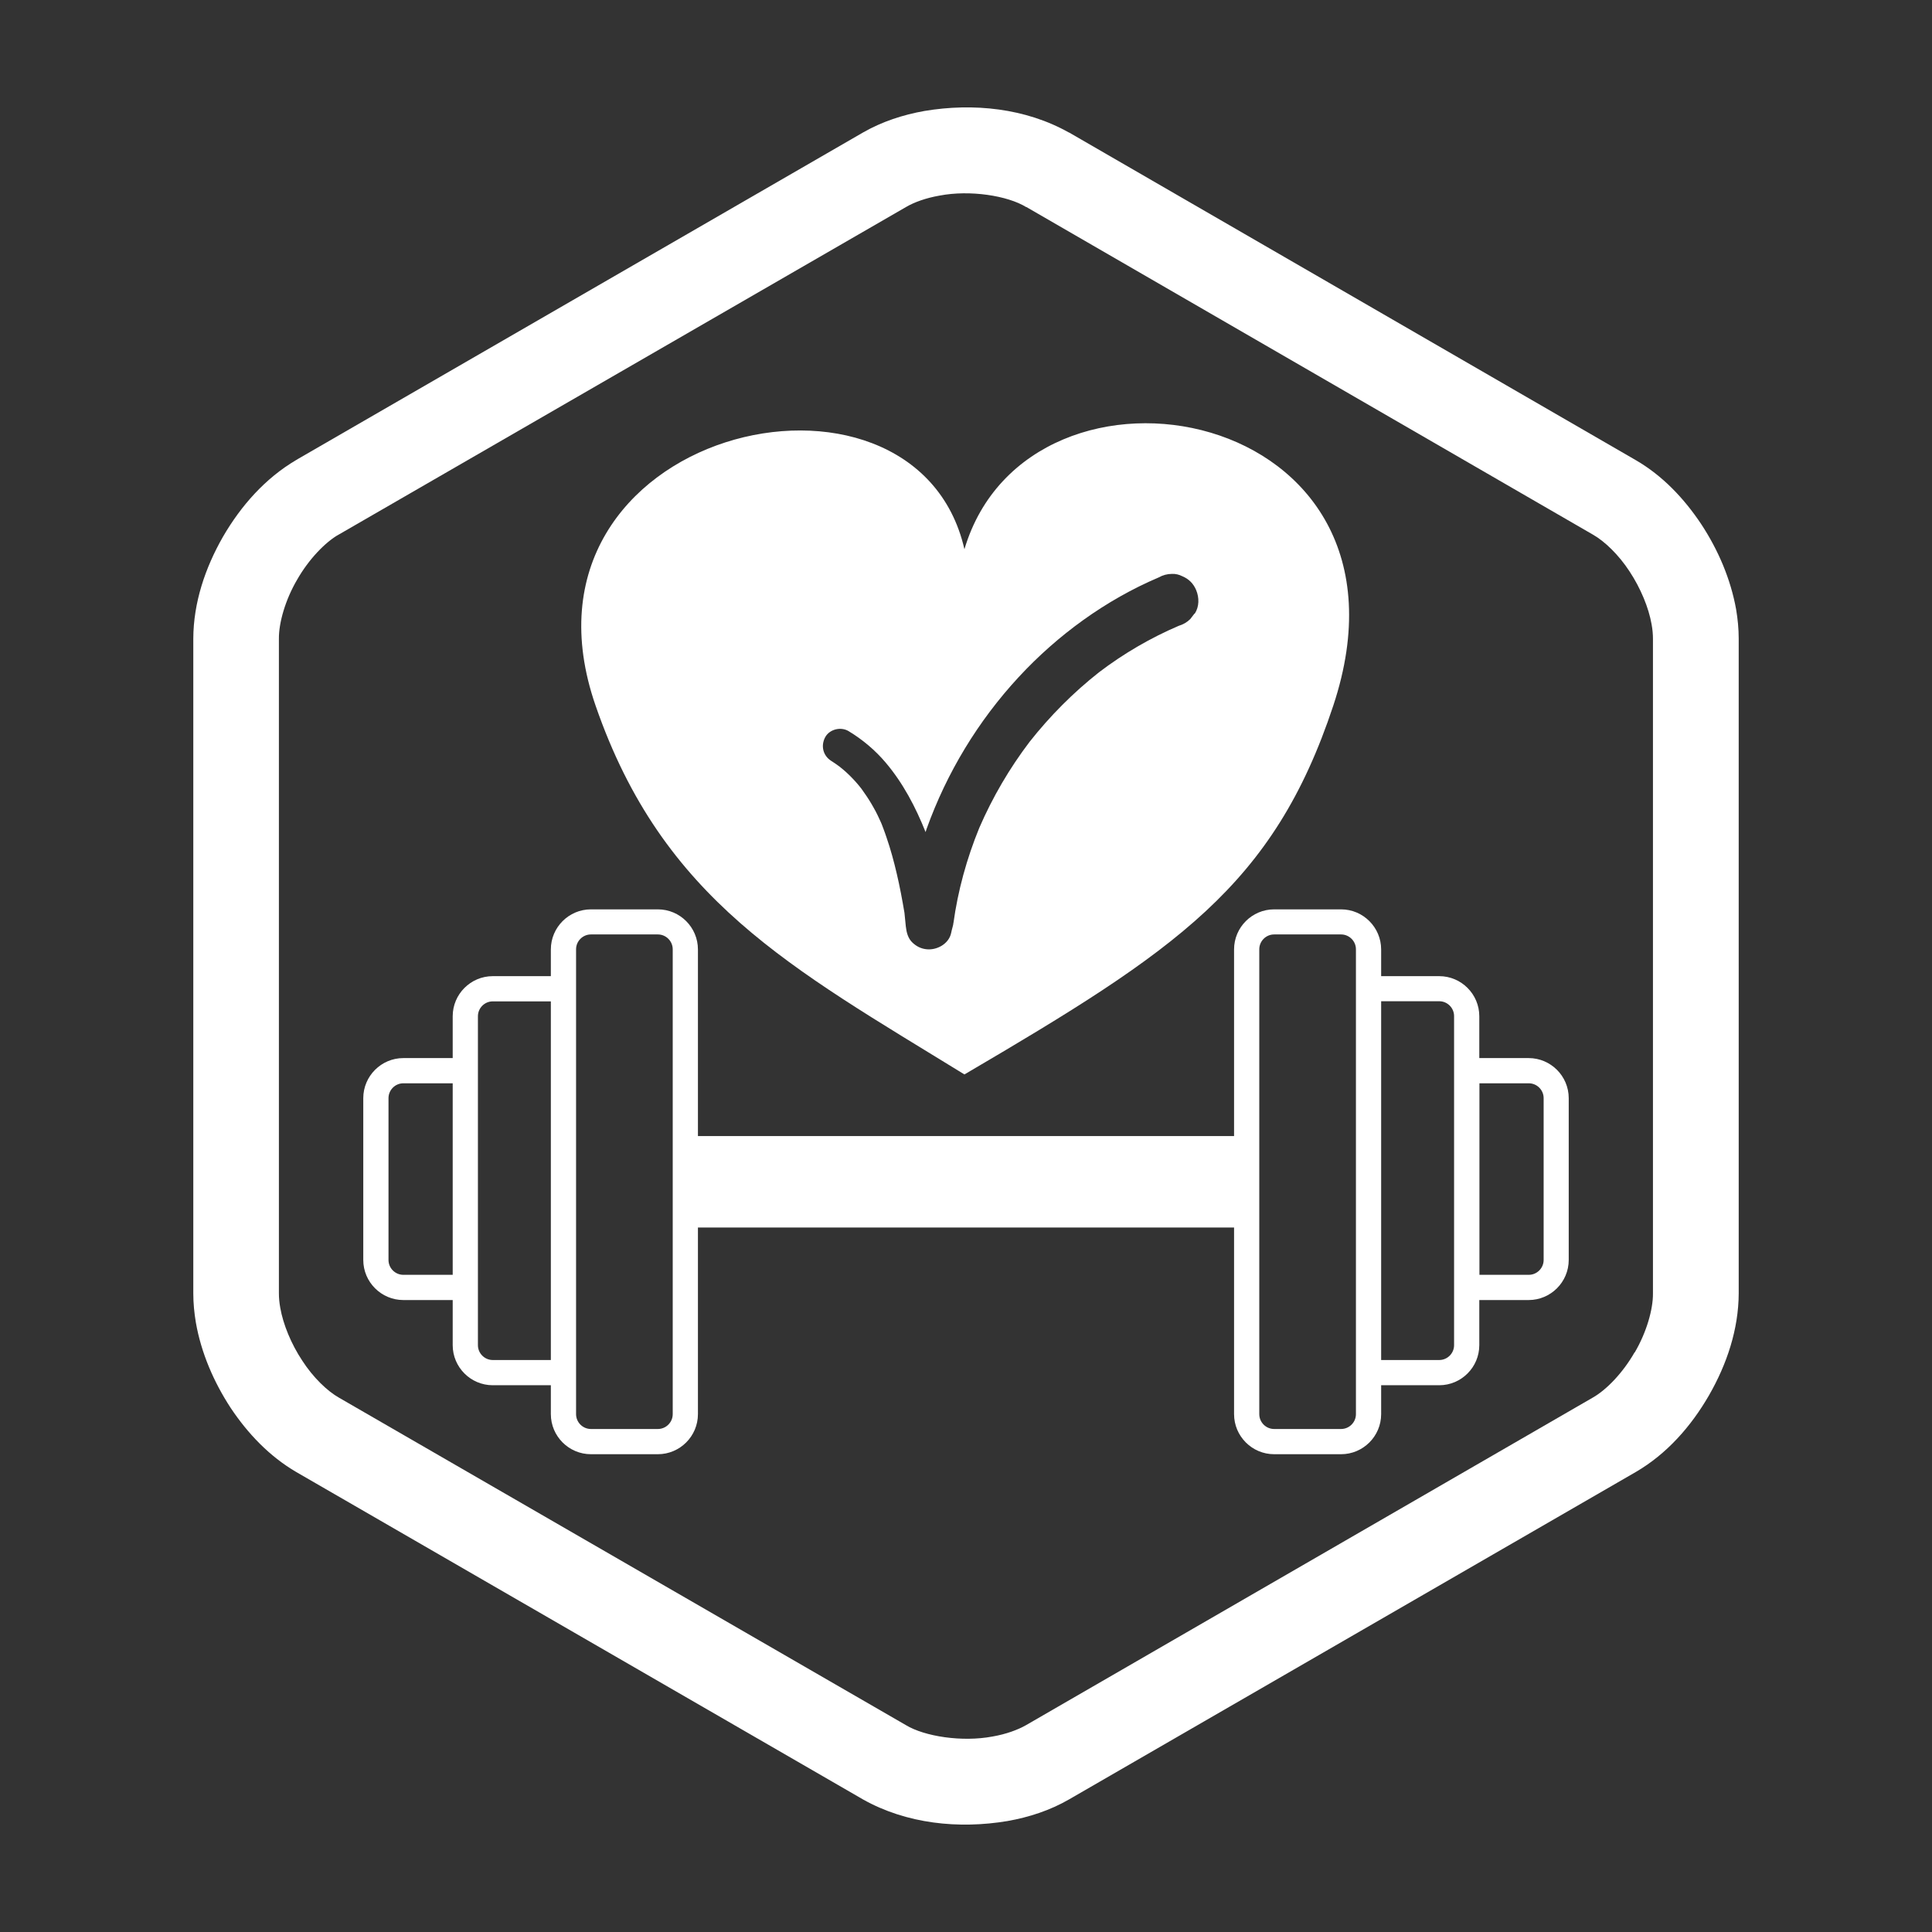
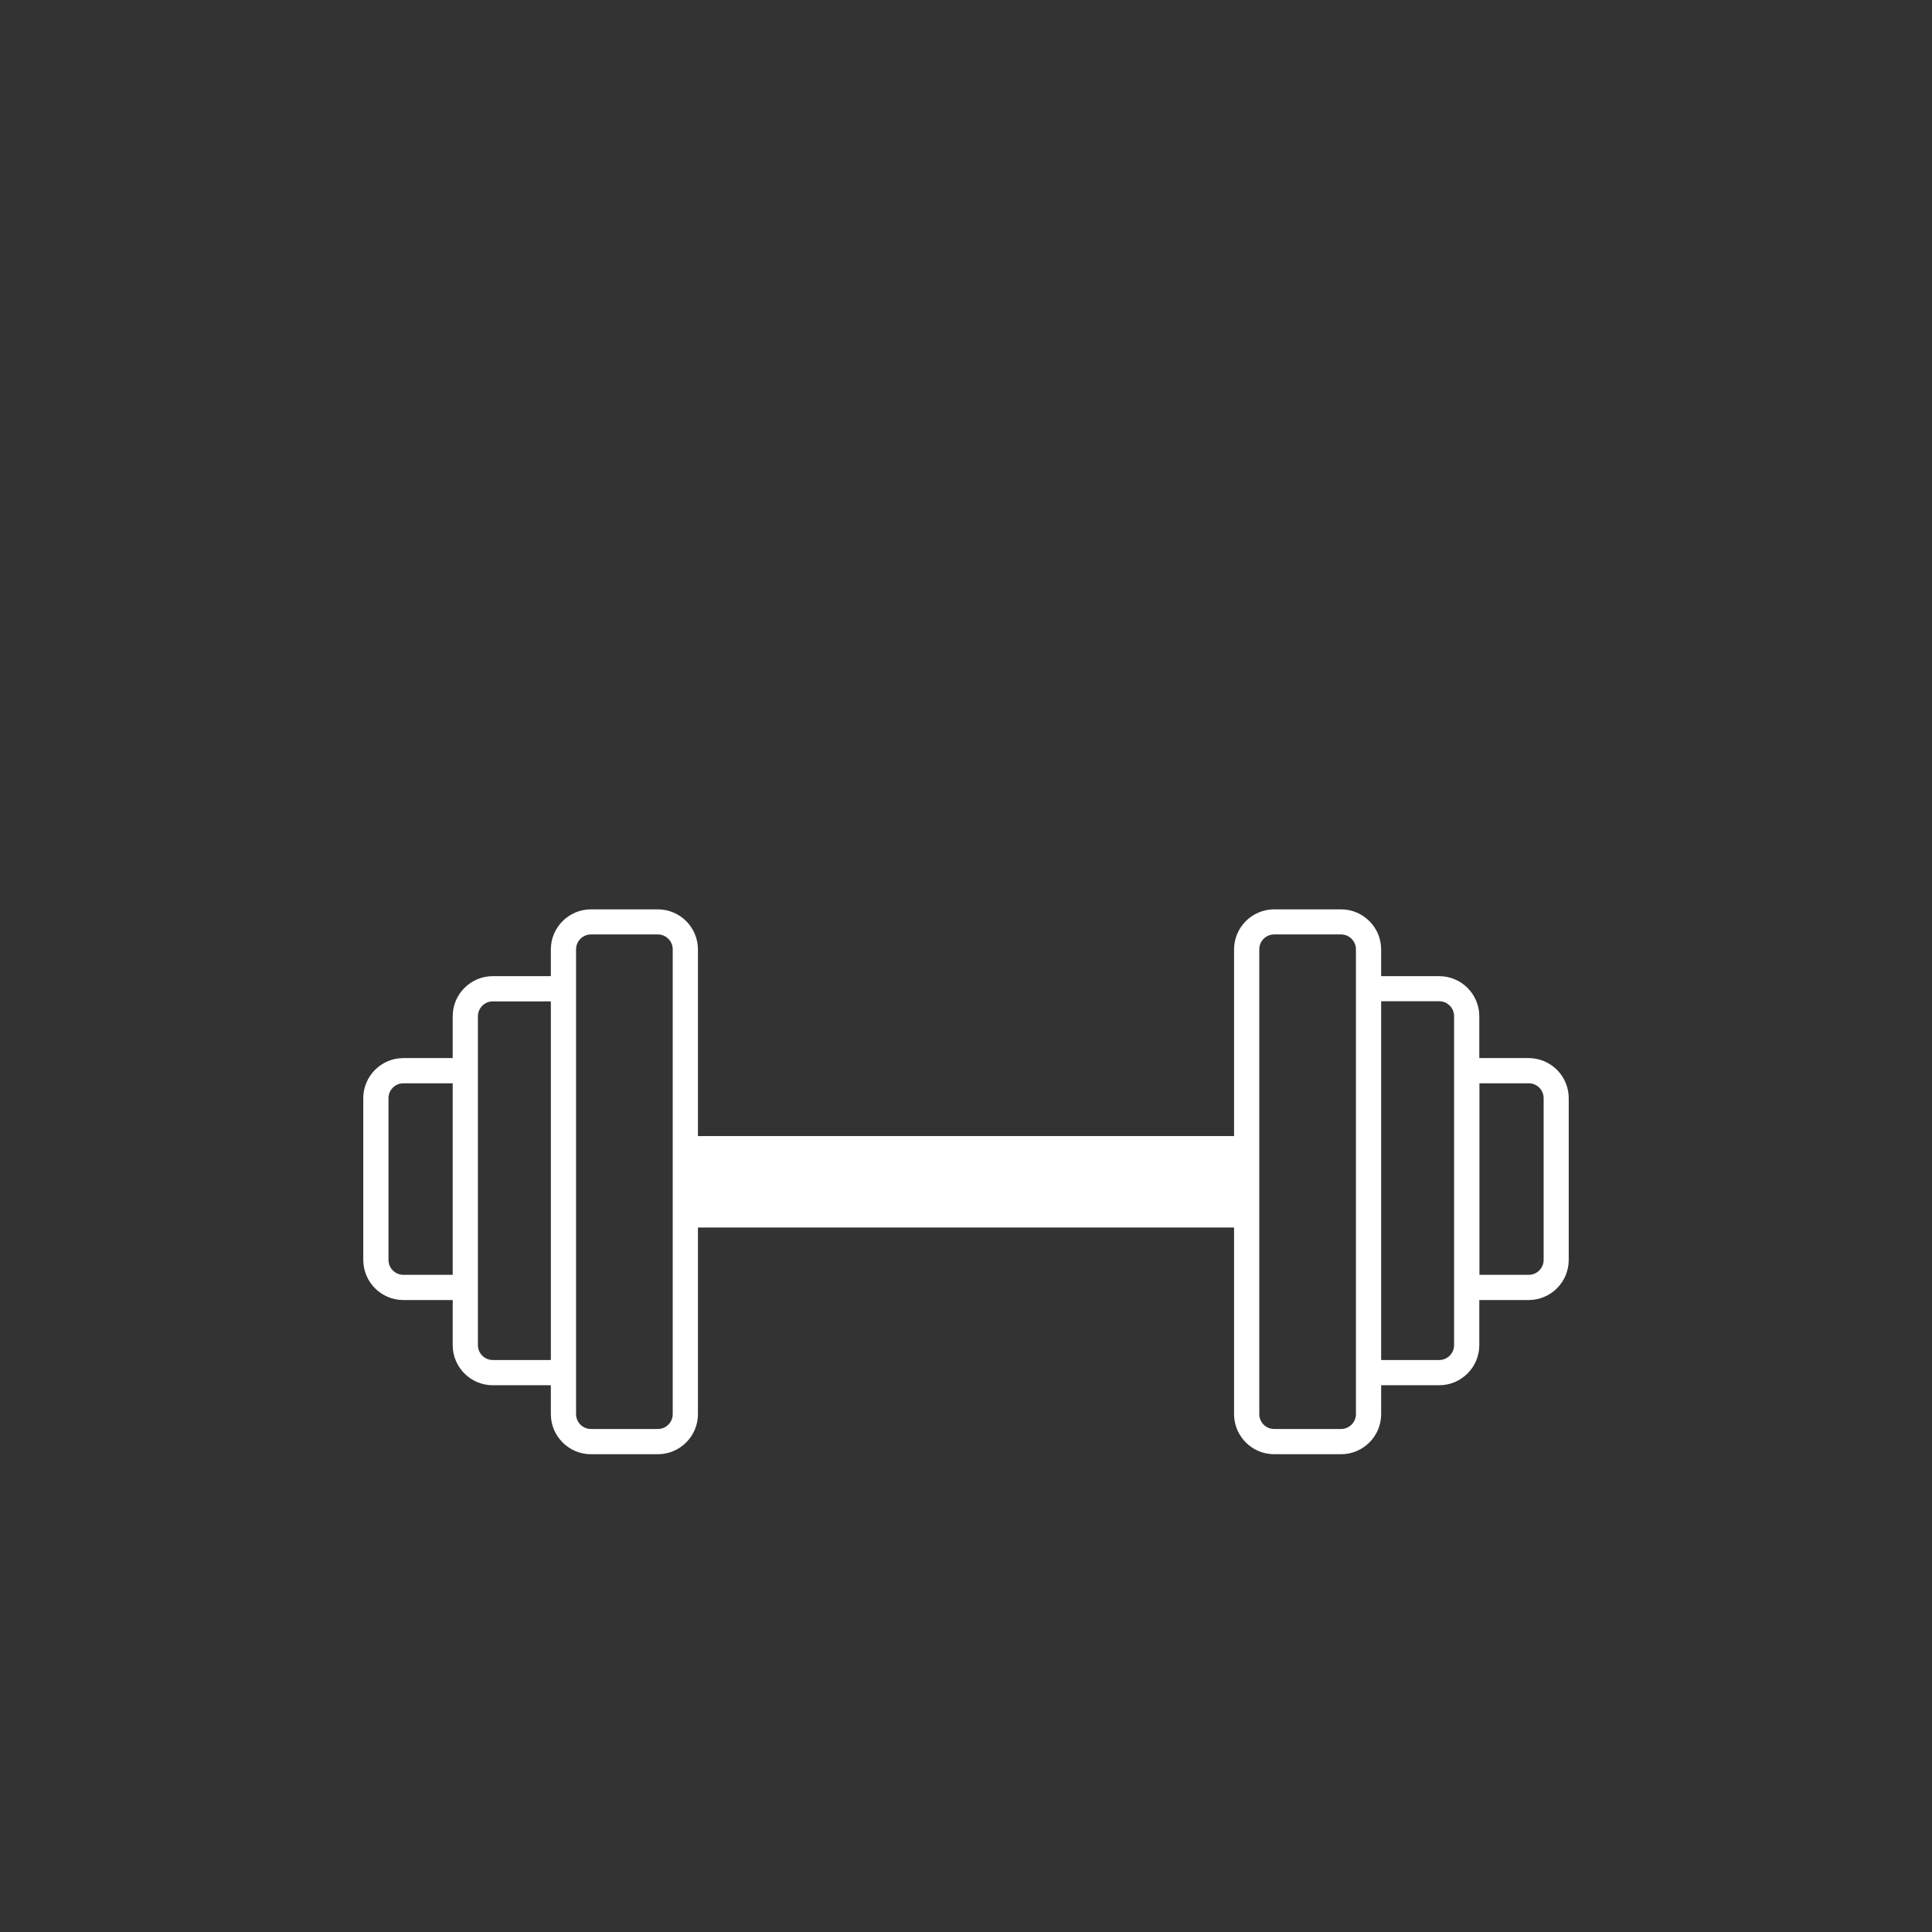
<svg xmlns="http://www.w3.org/2000/svg" id="a" viewBox="0 0 141.73 141.73">
  <rect x="0" y="0" width="141.73" height="141.73" fill="#333333" stroke="none" />
  <defs>
    <style>.b{fill:#fff;}</style>
  </defs>
-   <path class="b" d="M127.36,44.7c-.4-2.22-1.31-4.35-2.56-6.25-1.26-1.89-2.84-3.56-4.81-4.7L78.41,9.71l.02,.02c-3.19-1.8-7.03-2.19-10.61-1.59-1.58,.28-3.11,.78-4.51,1.58L21.89,33.65l-.15,.09c-2.28,1.34-4.06,3.36-5.38,5.63-1.31,2.29-2.17,4.84-2.18,7.48v48.03h0c0,.72,.07,1.44,.19,2.15,.39,2.22,1.31,4.35,2.55,6.25,1.26,1.89,2.85,3.56,4.82,4.71l41.32,23.87,.24,.14c3.2,1.8,7.03,2.19,10.61,1.59,1.58-.28,3.12-.78,4.52-1.59l41.56-24.01h0c2.29-1.33,4.07-3.36,5.38-5.63,1.31-2.28,2.17-4.84,2.18-7.48V46.85c0-.72-.07-1.44-.19-2.15m-7.45,54.51c-.85,1.49-2.06,2.75-3.07,3.32l-41.56,24.02h0c-.61,.35-1.48,.67-2.47,.84-2.22,.42-4.98,0-6.36-.84l-41.57-24.01h0c-.87-.49-1.91-1.49-2.71-2.73-.81-1.22-1.4-2.66-1.61-3.87-.07-.39-.1-.74-.1-1.06h0V46.85c-.01-1.16,.47-2.85,1.34-4.33,.85-1.49,2.06-2.75,3.07-3.32l-.39,.23L66.46,15.19c.61-.36,1.48-.67,2.46-.84,2.23-.43,4.99,0,6.36,.84h.02l41.09,23.76,.45,.26c.87,.49,1.91,1.49,2.71,2.72,.81,1.23,1.4,2.66,1.61,3.87,.07,.38,.1,.74,.1,1.06v48.03c.01,1.16-.47,2.85-1.34,4.33" />
  <g>
    <g>
      <path class="b" d="M61.55,56.24h.02l.06,.05s-.05-.04-.07-.05Z" />
      <path class="b" d="M63.15,57.84v.02c-.03-.06-.08-.12,0-.02Z" />
-       <path class="b" d="M61.55,56.24l-.02-.02s-.11-.08-.07-.05c.02,.01,.04,.03,.06,.04l.03,.03Z" />
-       <path class="b" d="M70.75,40.29c-3.64-15.9-34.09-8.83-27.06,11.47,4.94,14.28,14.32,19.22,27.06,27.06,15.51-9.1,22.67-13.81,27.06-27.06,7.33-22.12-22.31-27.45-27.06-11.47Zm16.87,4.73l-.3,.39c-.24,.24-.52,.4-.85,.5-2.08,.89-4.05,2.04-5.85,3.41-1.89,1.49-3.6,3.21-5.09,5.1-1.48,1.95-2.72,4.07-3.69,6.31-.92,2.25-1.57,4.6-1.9,7.01v-.08c0,.13-.03,.26-.07,.39-.03,.12-.07,.25-.09,.37-.16,.83-1.08,1.32-1.86,1.21-.38-.05-.69-.21-.97-.47-.34-.31-.45-.76-.5-1.2-.03-.33-.07-.67-.1-1-.16-.95-.34-1.91-.56-2.85-.21-.9-.45-1.79-.75-2.66-.07-.22-.15-.43-.23-.65-.04-.1-.07-.19-.11-.29-.01-.04-.05-.11-.07-.17-.16-.36-.33-.72-.53-1.07-.21-.38-.44-.75-.69-1.1-.07-.1-.14-.2-.21-.3h0l-.03-.04c-.13-.17-.27-.33-.41-.49-.28-.31-.58-.61-.9-.88-.09-.08-.18-.15-.27-.22-.06-.04-.1-.07-.11-.08-.16-.12-.33-.23-.5-.34-.6-.38-.78-1.1-.45-1.73,.32-.6,1.16-.8,1.73-.45,1.01,.61,1.94,1.39,2.71,2.3,1.28,1.51,2.2,3.27,2.93,5.1,.02-.07,.05-.14,.07-.22,1.48-4.13,3.78-7.93,6.76-11.15,2.86-3.09,6.39-5.66,10.27-7.31,.3-.17,.63-.26,.98-.26,.27-.01,.51,.05,.75,.17,.48,.2,.82,.54,1.02,1.02,.23,.55,.23,1.21-.1,1.72Z" />
      <path class="b" d="M63.16,57.86h0l.02,.02,.06,.08s-.05-.07-.08-.1Z" />
    </g>
    <path class="b" d="M112.14,77.62h-3.62v-3.07c0-1.62-1.32-2.94-2.94-2.94h-4.26v-1.96c0-1.62-1.32-2.94-2.94-2.94h-4.91c-1.62,0-2.94,1.32-2.94,2.94v13.69H51.2v-13.69c0-1.62-1.32-2.94-2.94-2.94h-4.91c-1.62,0-2.94,1.32-2.94,2.94v1.96h-4.26c-1.62,0-2.94,1.32-2.94,2.94v3.07h-3.62c-1.62,0-2.94,1.32-2.94,2.94v11.87c0,1.62,1.32,2.94,2.94,2.94h3.62v3.31c0,1.62,1.32,2.94,2.94,2.94h4.26v2.12c0,1.62,1.32,2.94,2.94,2.94h4.91c1.62,0,2.94-1.32,2.94-2.94v-13.69h39.33v13.69c0,1.62,1.32,2.94,2.94,2.94h4.91c1.62,0,2.94-1.32,2.94-2.94v-2.12h4.26c1.62,0,2.94-1.32,2.94-2.94v-3.31h3.62c1.62,0,2.94-1.32,2.94-2.94v-11.87c0-1.62-1.32-2.94-2.94-2.94Zm-78.93,15.9h-3.62c-.6,0-1.09-.49-1.09-1.09v-11.87c0-.6,.49-1.09,1.09-1.09h3.62v14.05Zm7.2,6.25h-4.26c-.6,0-1.09-.49-1.09-1.09v-24.13c0-.6,.49-1.09,1.09-1.09h4.26v26.32Zm8.94,3.97c0,.6-.49,1.09-1.09,1.09h-4.91c-.6,0-1.09-.49-1.09-1.09v-34.1c0-.6,.49-1.09,1.09-1.09h4.91c.6,0,1.09,.49,1.09,1.09v34.1Zm50.12-31.99v31.99c0,.6-.49,1.09-1.09,1.09h-4.91c-.6,0-1.09-.49-1.09-1.09v-34.1c0-.6,.49-1.09,1.09-1.09h4.91c.6,0,1.09,.49,1.09,1.09v2.1Zm7.2,6.38v20.55c0,.6-.49,1.09-1.09,1.09h-4.26v-26.32h4.26c.6,0,1.09,.49,1.09,1.09v3.58Zm6.57,14.3c0,.6-.49,1.09-1.09,1.09h-3.62v-14.05h3.62c.6,0,1.09,.49,1.09,1.09v11.87Z" />
  </g>
</svg>